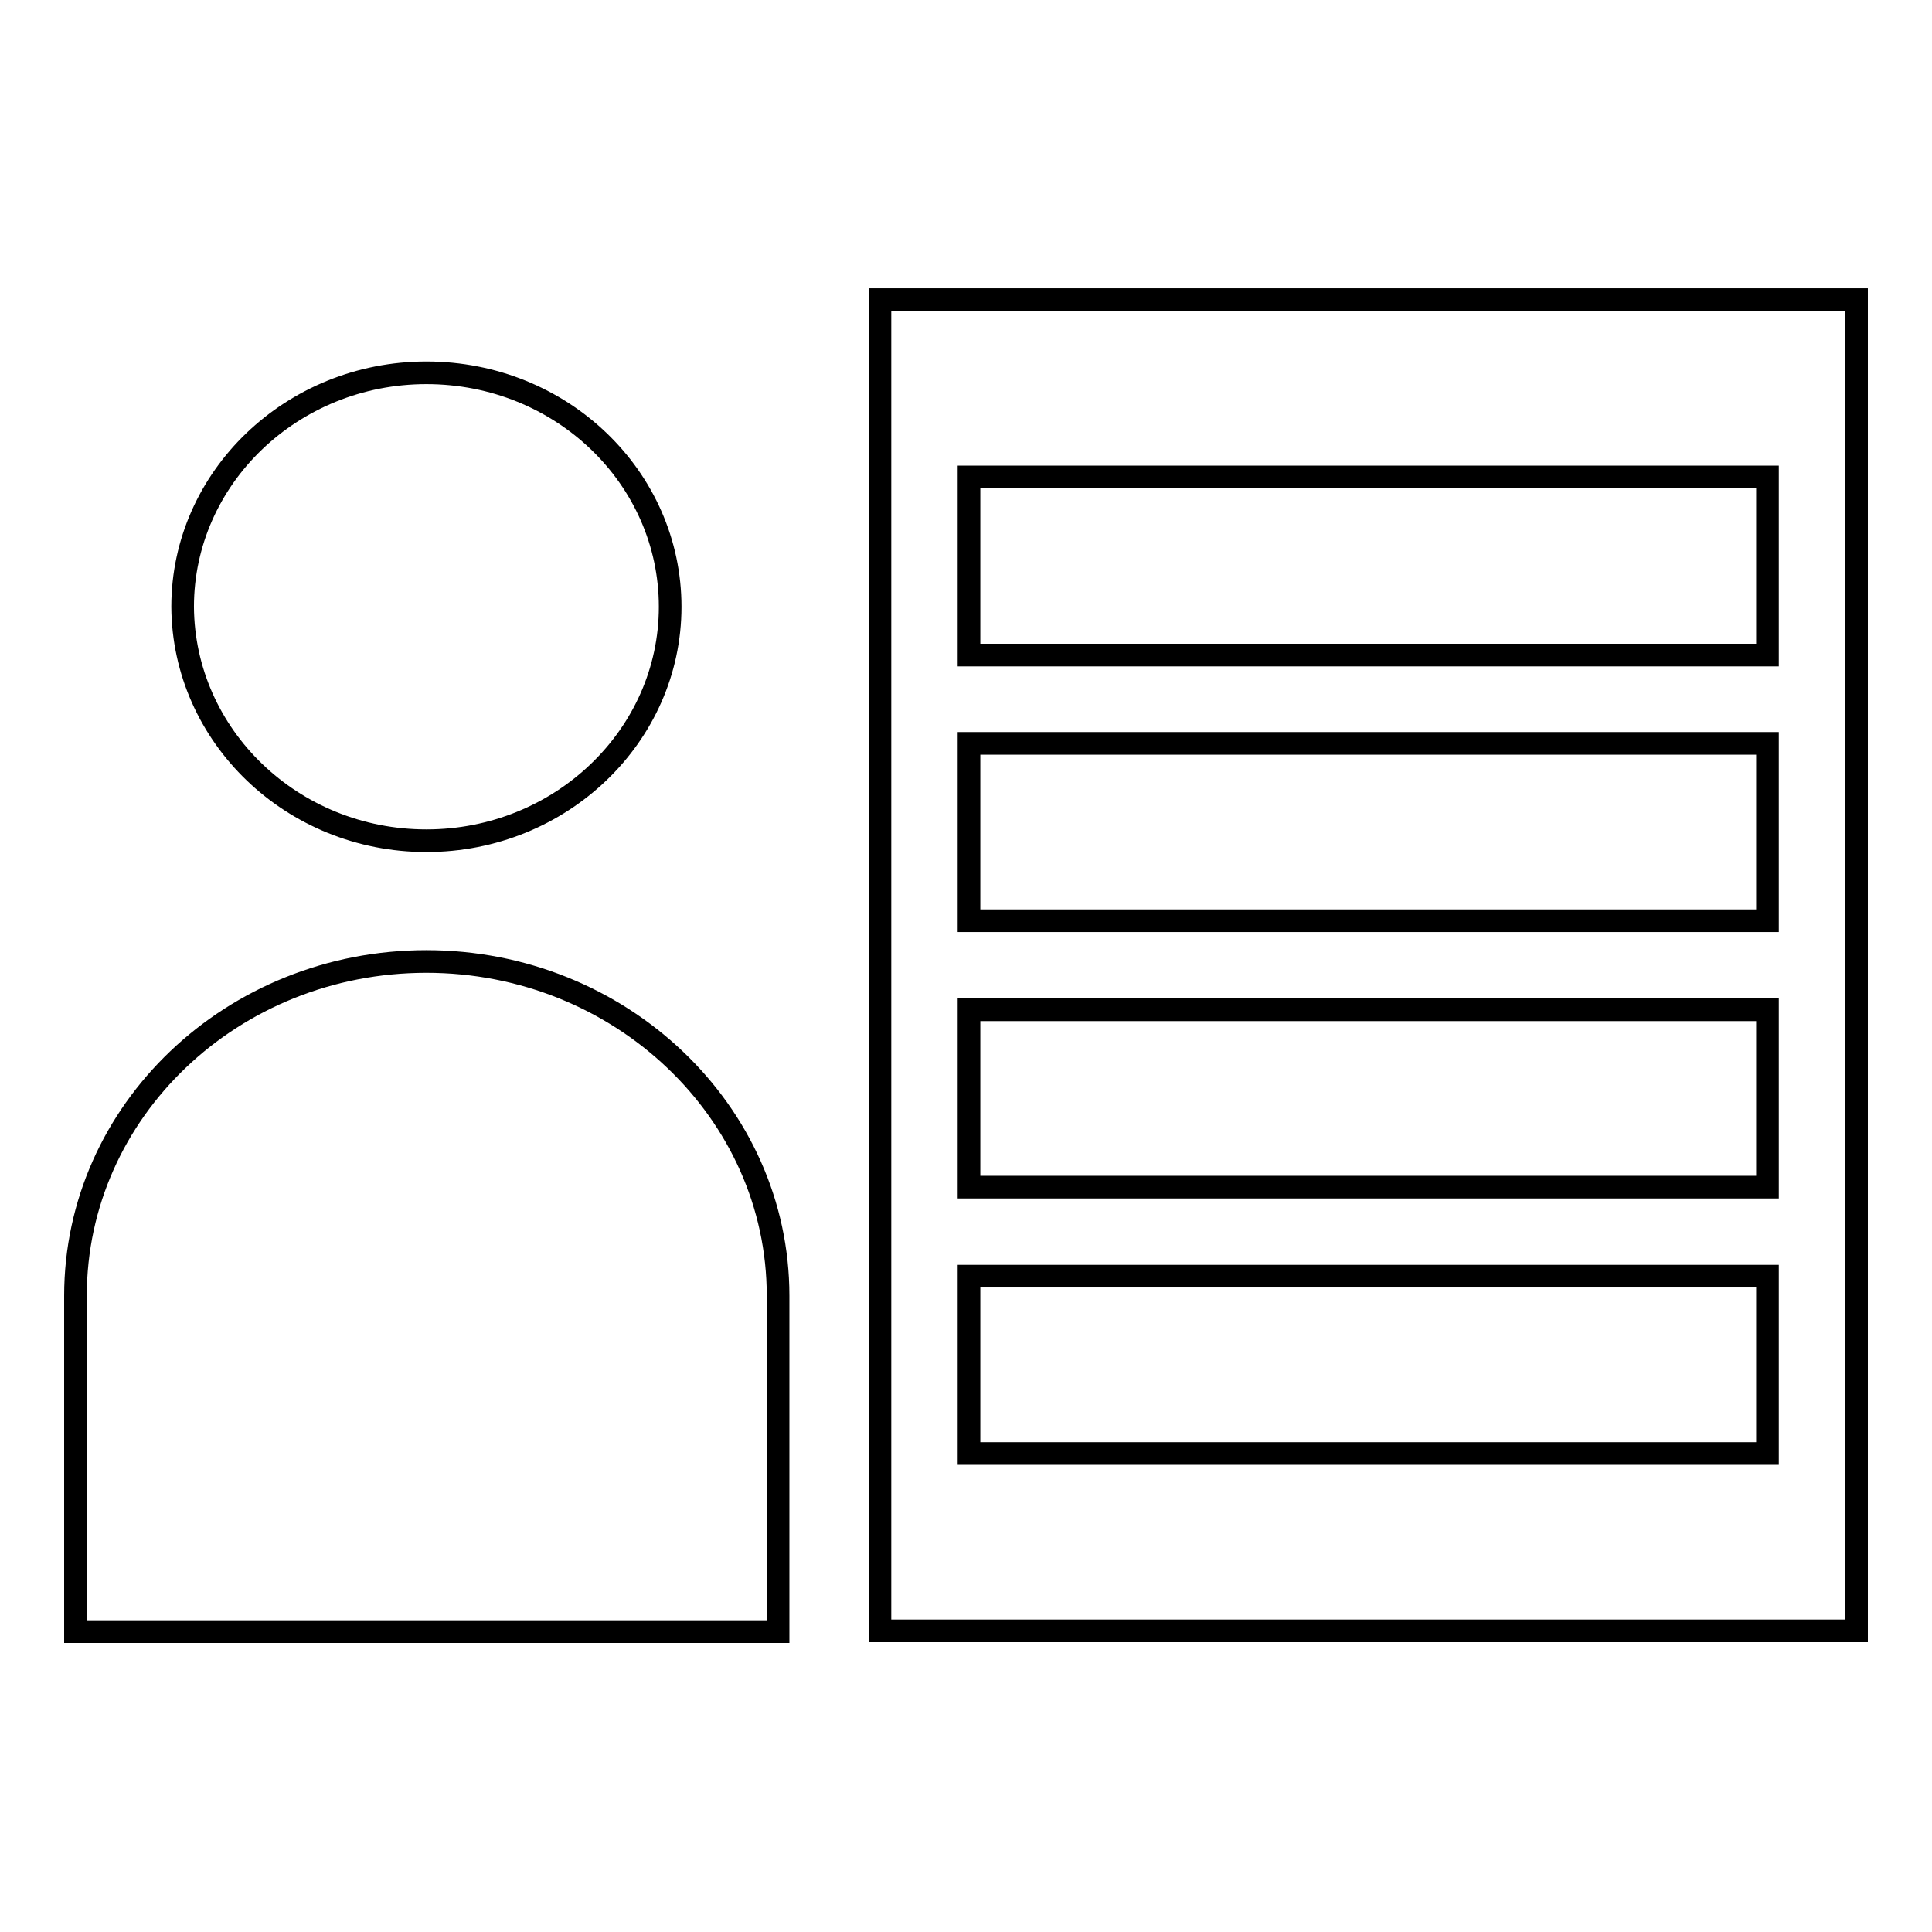
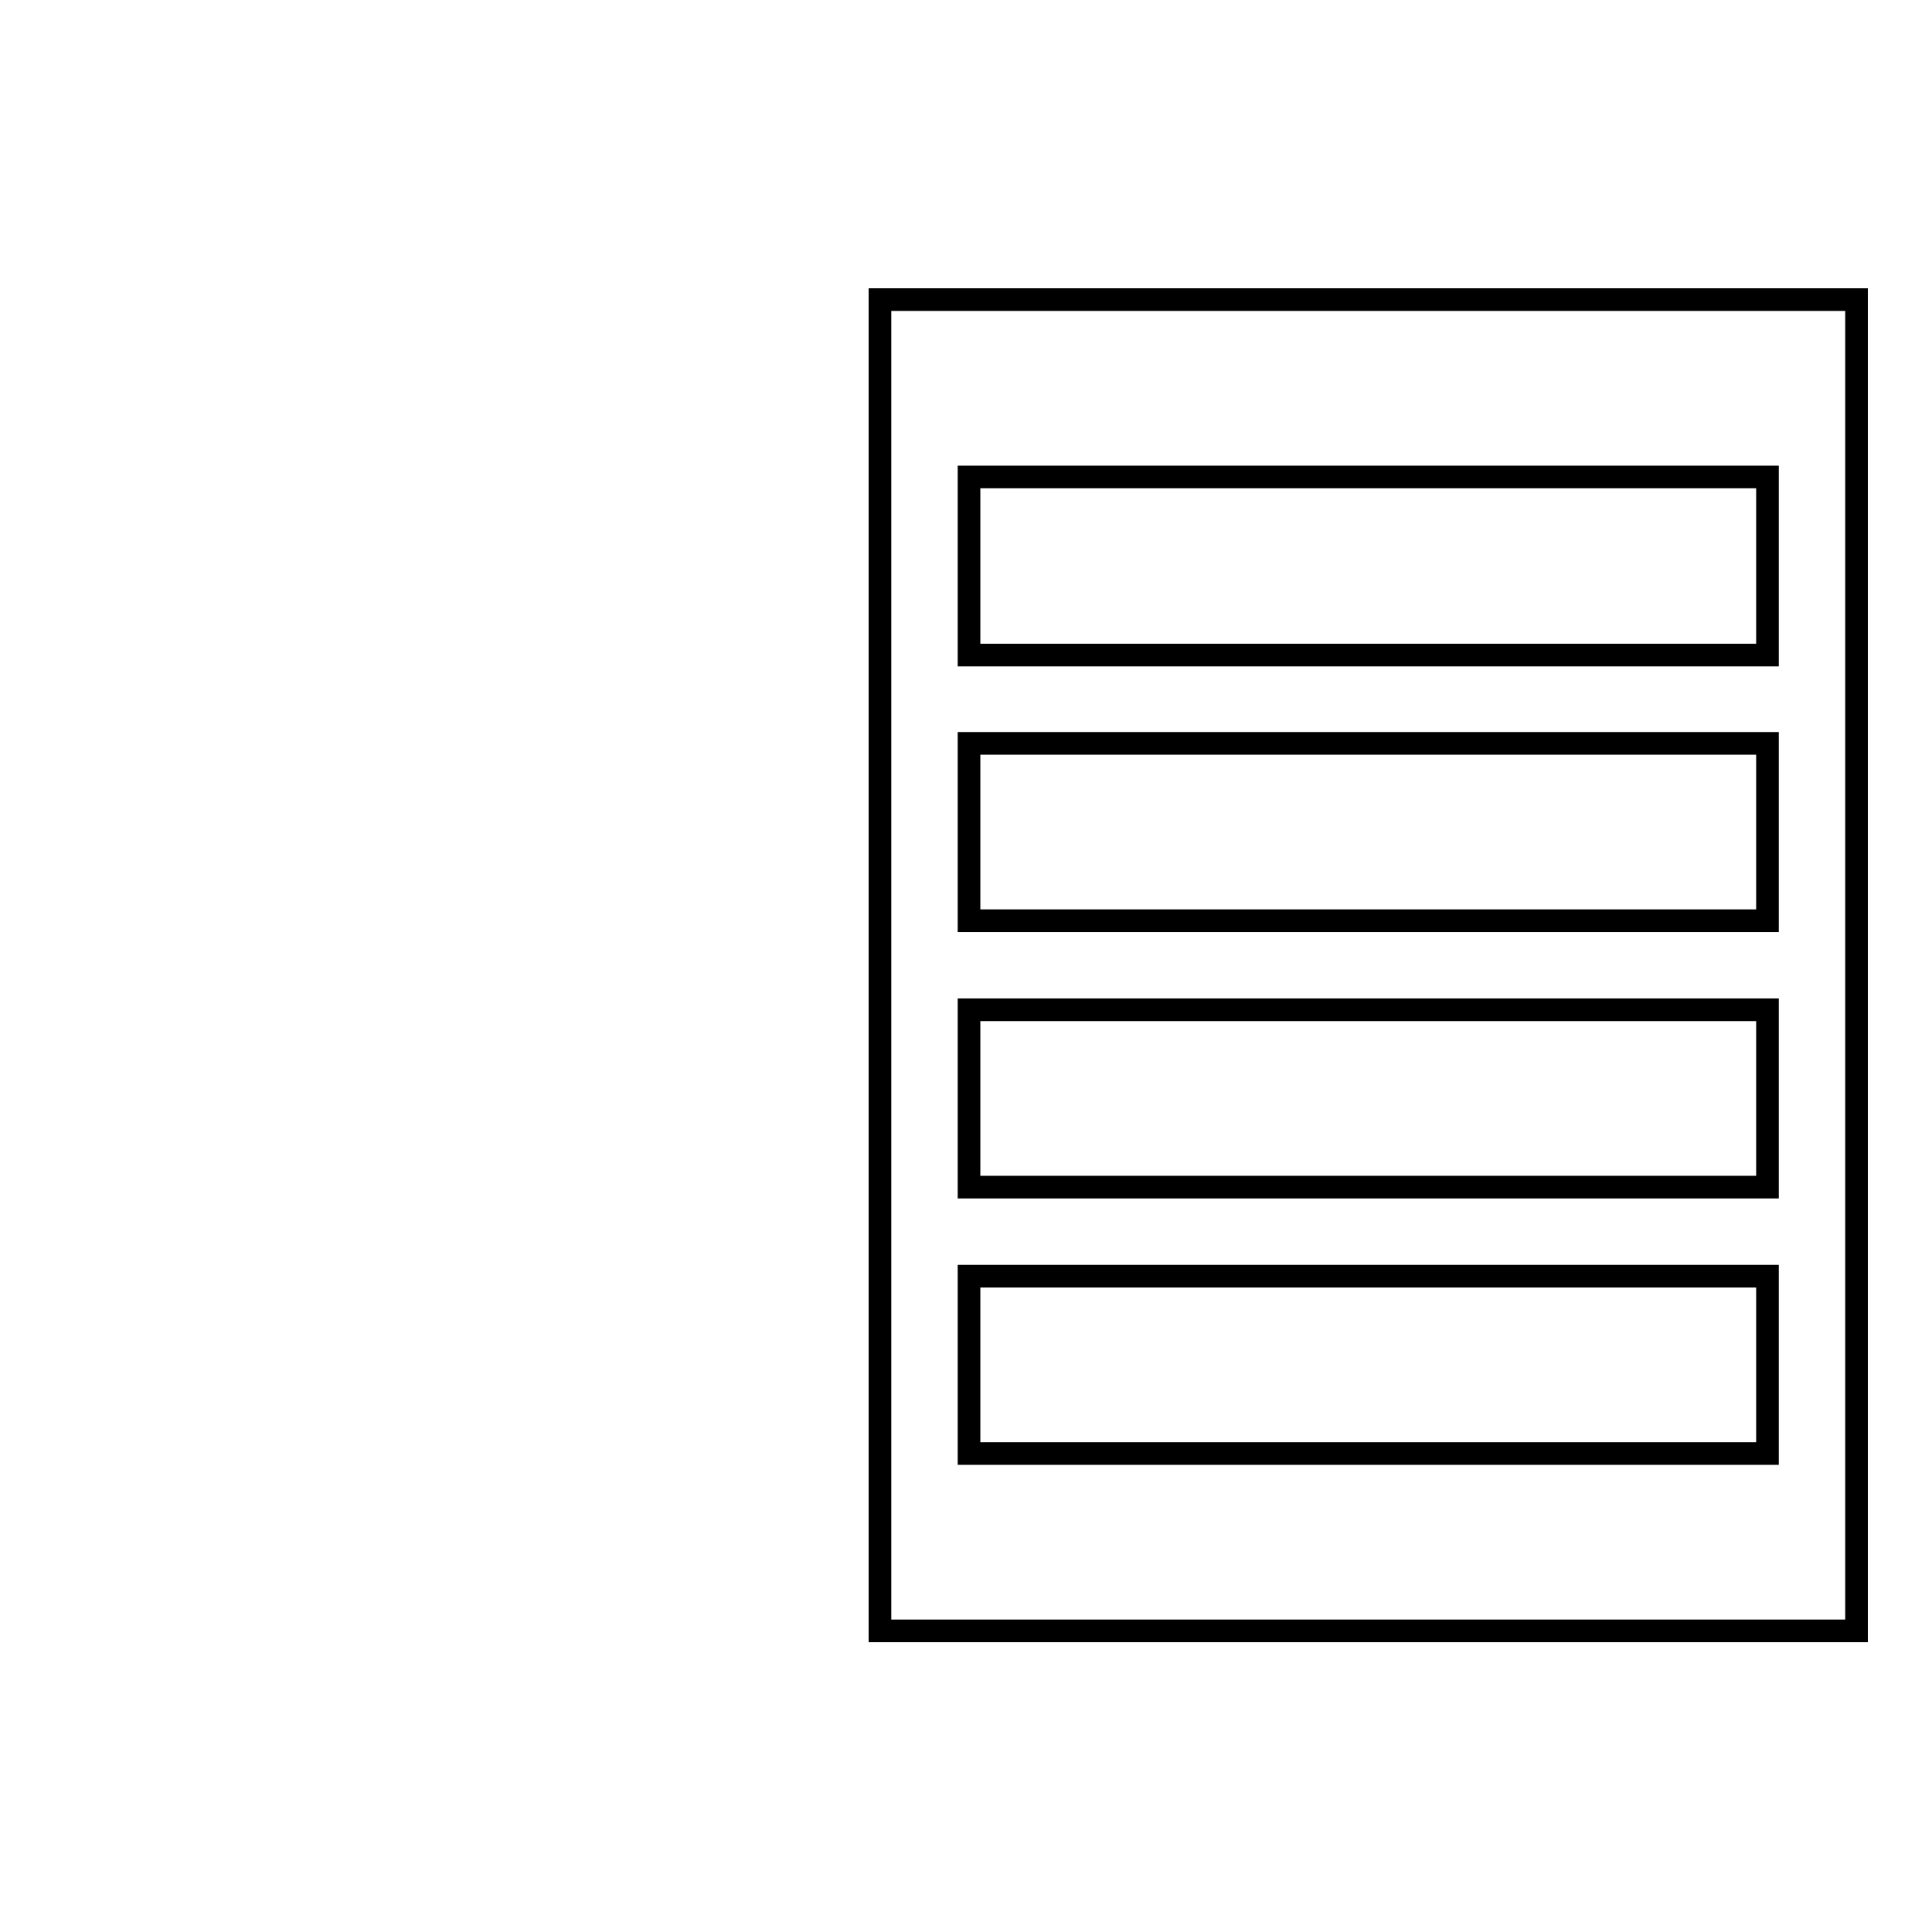
<svg xmlns="http://www.w3.org/2000/svg" version="1.1" x="0px" y="0px" viewBox="0 0 256 256" enable-background="new 0 0 256 256" xml:space="preserve">
  <g>
    <g>
      <path stroke-width="3" fill-opacity="0" stroke="#000000" d="M116.6,39.7v176.4H246V39.7H116.6z M234.2,192.6H128.4v-23.5h105.8V192.6L234.2,192.6z M234.2,157.3H128.4v-23.5h105.8V157.3L234.2,157.3z M234.2,122H128.4V98.5h105.8V122L234.2,122z M234.2,86.8H128.4V63.2h105.8V86.8L234.2,86.8z" />
-       <path stroke-width="3" fill-opacity="0" stroke="#000000" d="M56.5,111.4c17.8,0,32.3-13.9,32.3-31c0-17.1-14.4-31-32.3-31c-17.8,0-32.3,13.9-32.3,31C24.3,97.5,38.7,111.4,56.5,111.4z M56.5,127.4c-25.7,0-46.5,19.8-46.5,44.3v44.5h93.1v-44.5C103.1,147.3,82.2,127.4,56.5,127.4z" />
    </g>
  </g>
</svg>